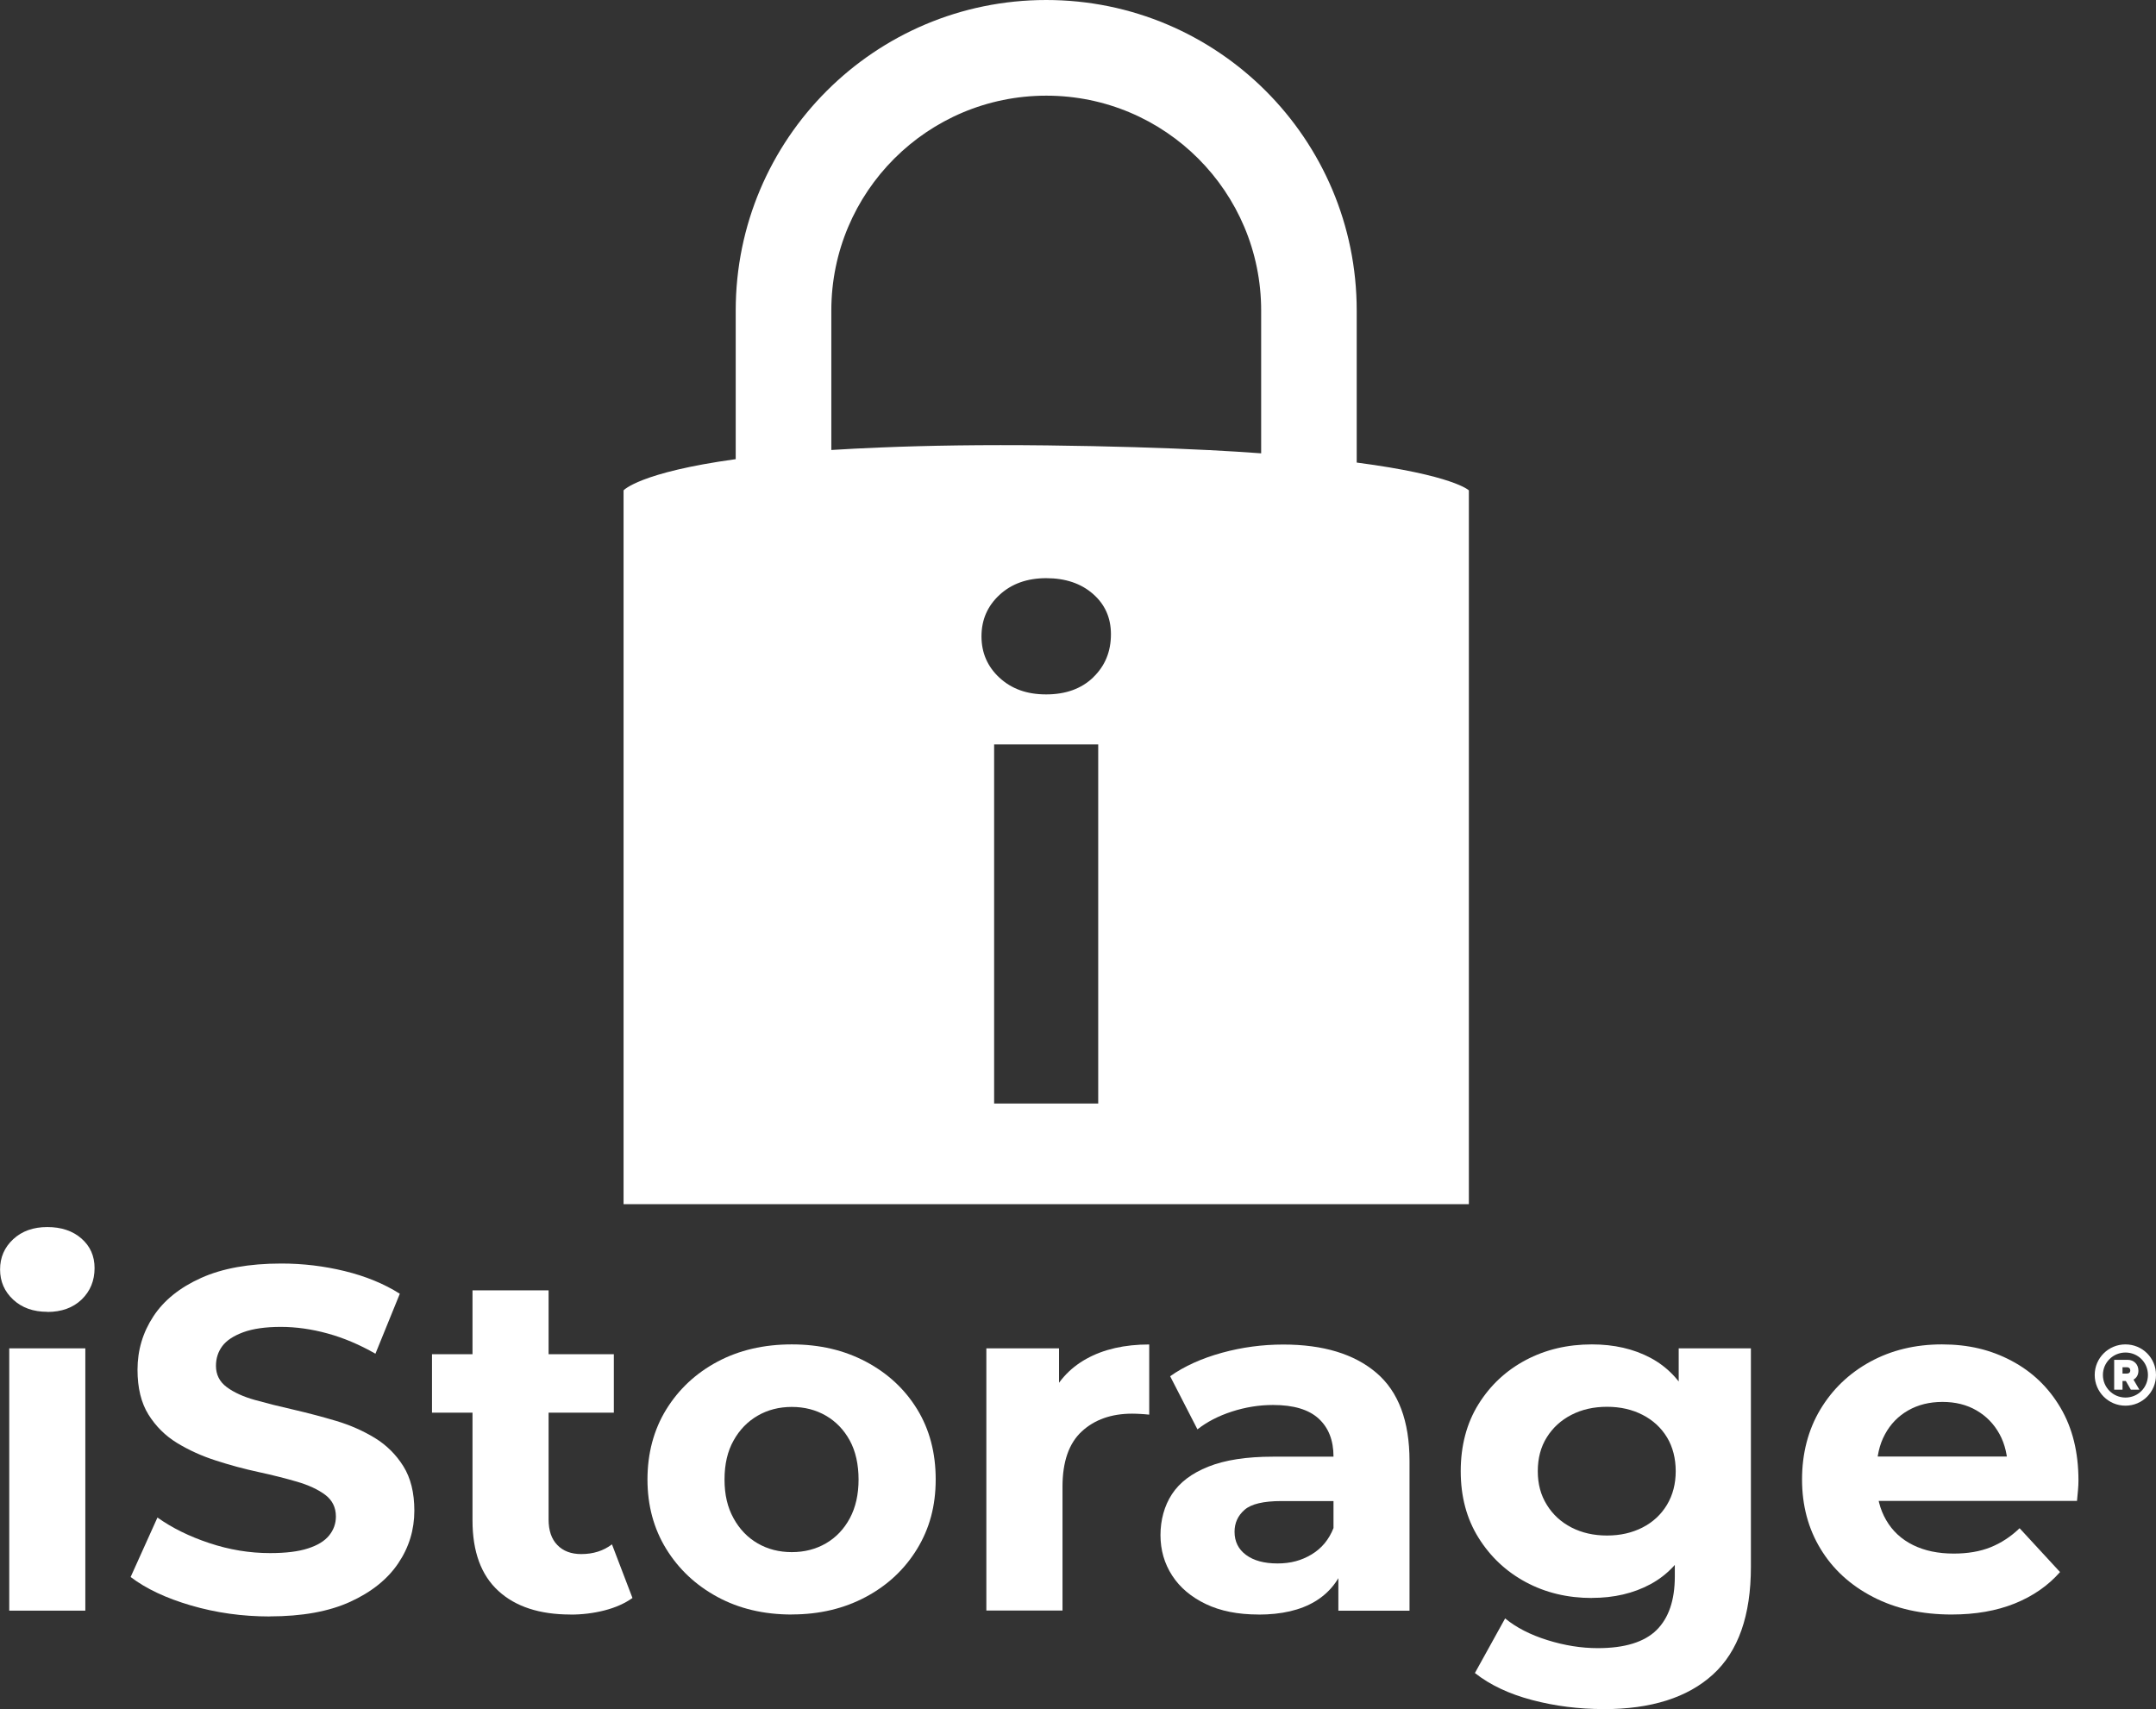
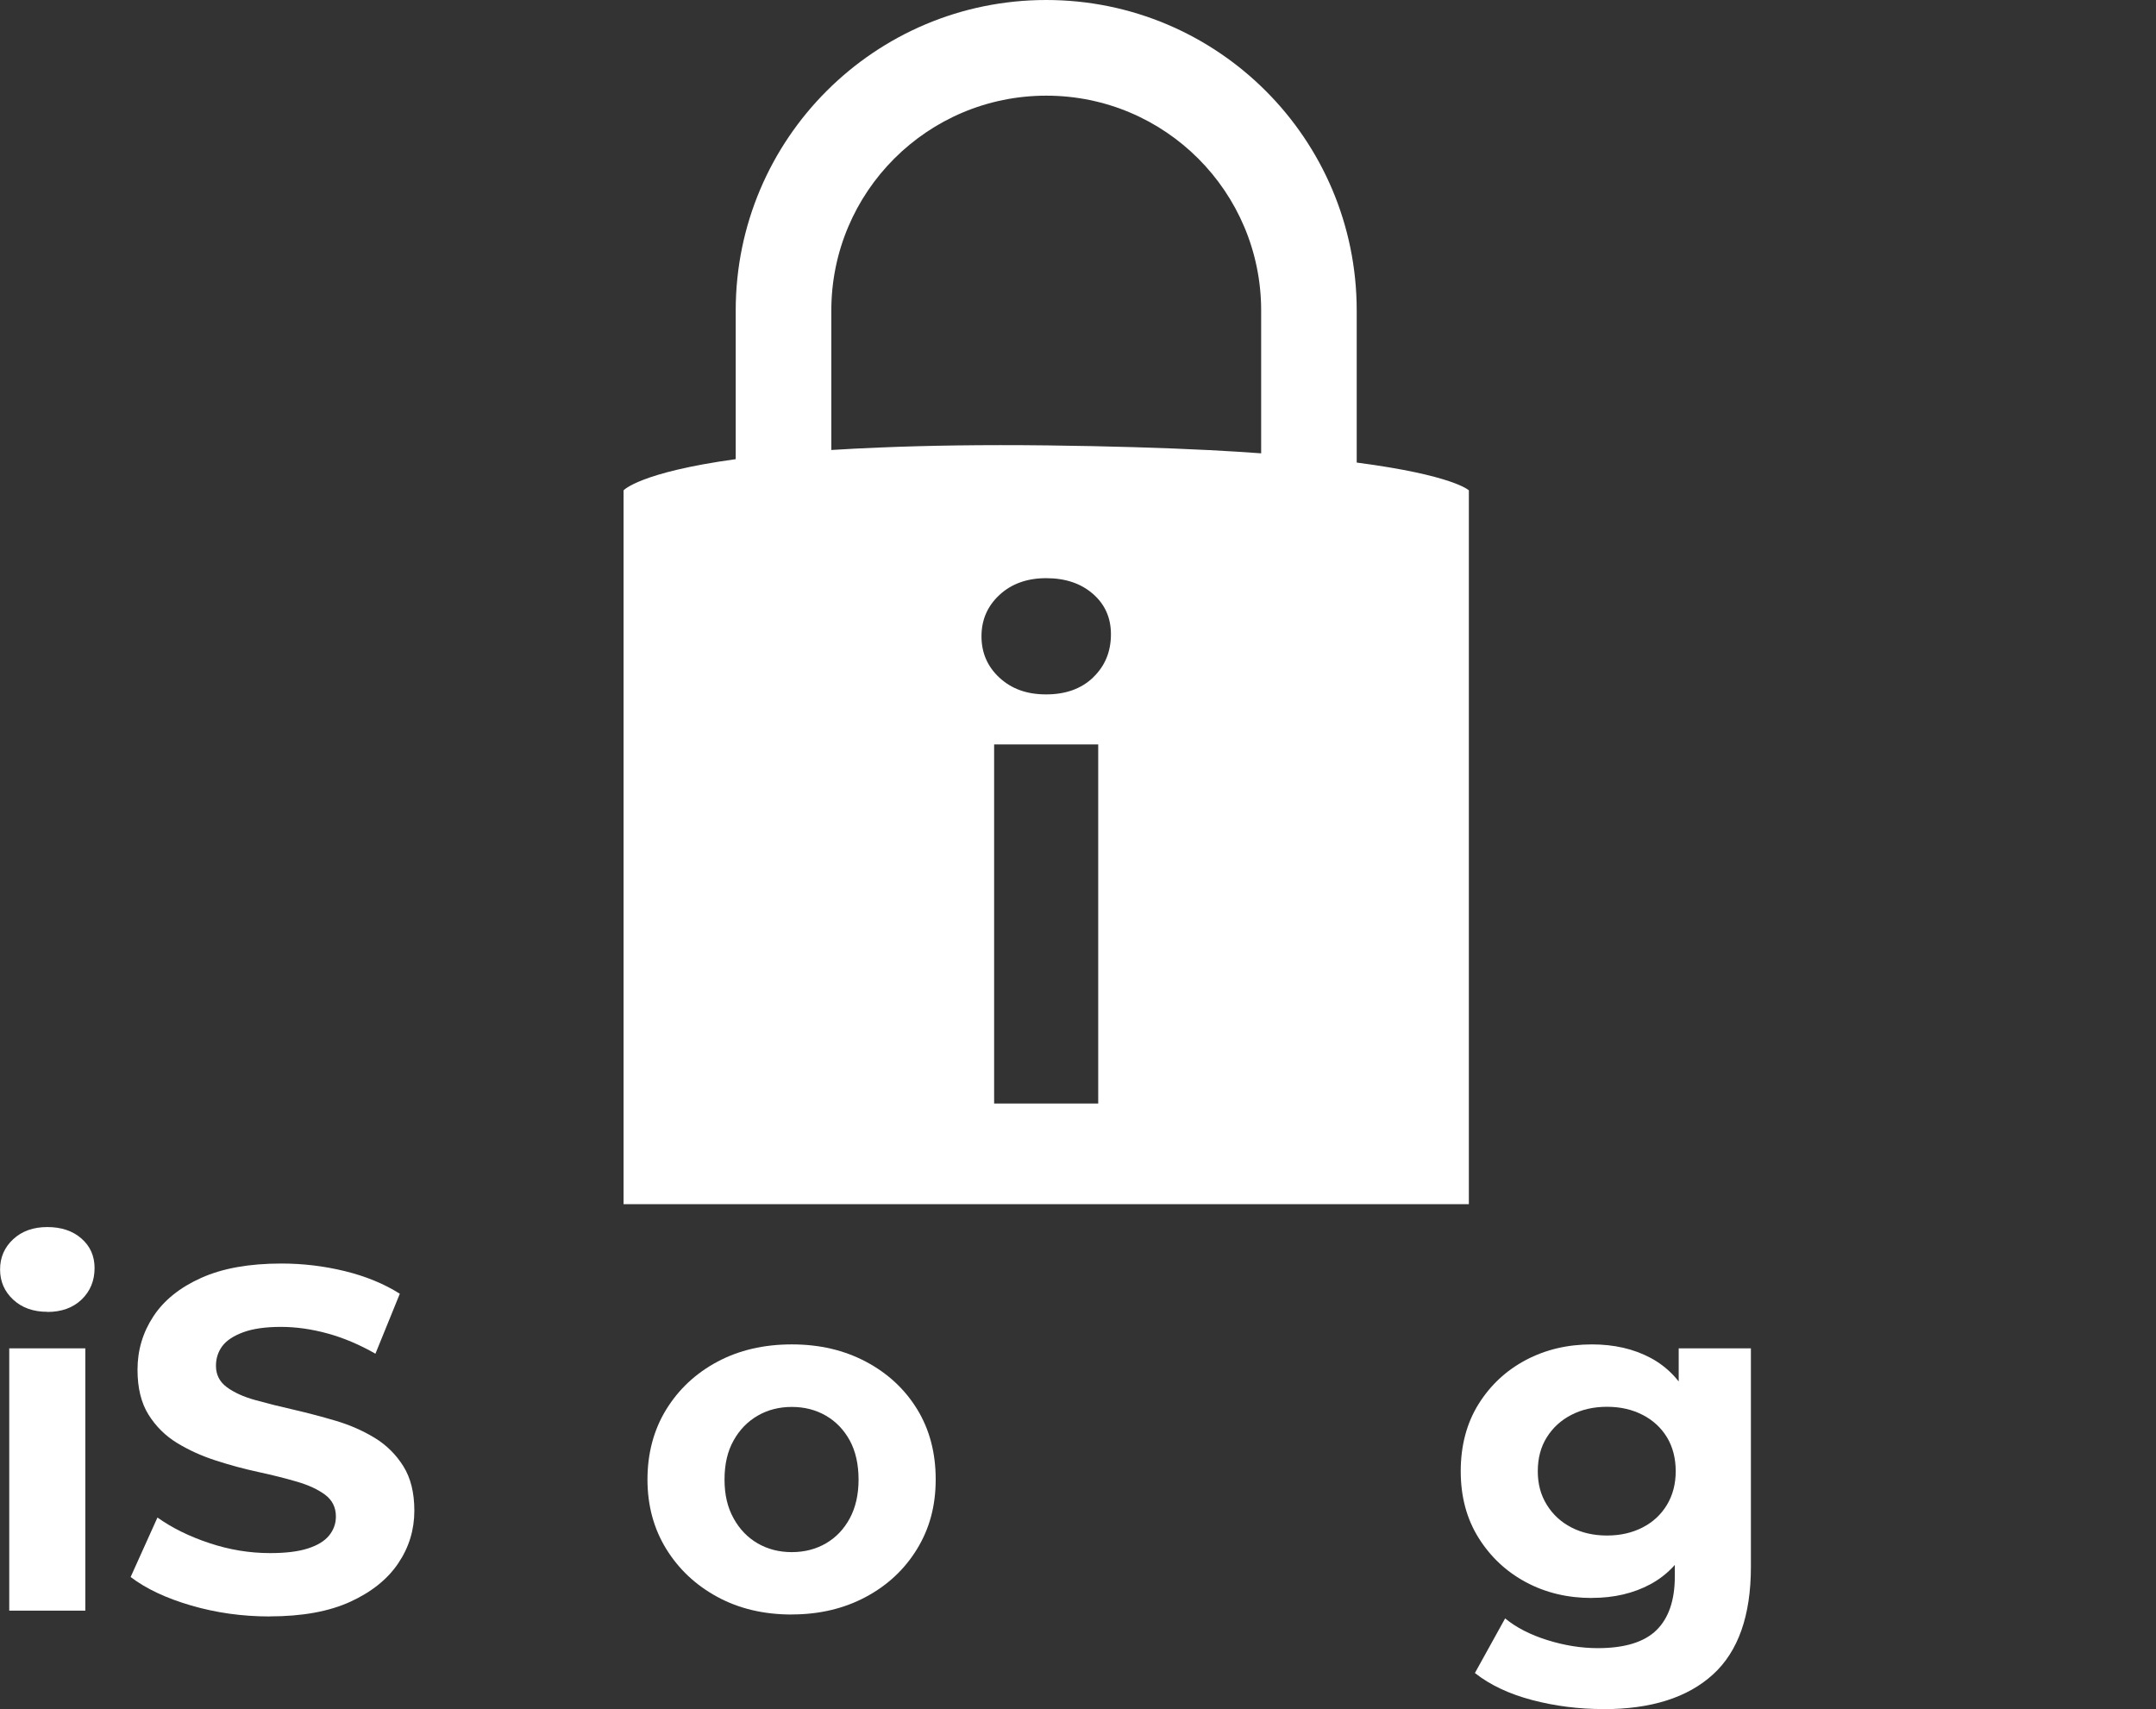
<svg xmlns="http://www.w3.org/2000/svg" id="Layer_2" data-name="Layer 2" viewBox="0 0 310.28 246">
  <rect x="0" y="0" width="310.28" height="246" fill="#333333" stroke="none" />
  <defs>
    <style>
      .cls-1 {
        fill: #fff;
      }
    </style>
  </defs>
  <g id="Layer_1-2" data-name="Layer 1">
    <path class="cls-1" d="M195.25,66.58v-21.89c0-24.68-20-44.69-44.68-44.69s-44.69,20.01-44.69,44.69v21.4c-13.86,1.91-16.14,4.49-16.14,4.49v102.75h121.65v-102.75s-2.18-2.17-16.14-4ZM158.05,158.84h-14.98v-51.69h14.98v51.69ZM157.33,97.5c-1.69,1.63-3.95,2.45-6.77,2.45s-4.99-.81-6.72-2.4c-1.73-1.6-2.59-3.59-2.59-5.96s.86-4.36,2.59-5.96c1.73-1.6,3.97-2.41,6.72-2.41s5,.75,6.73,2.26c1.73,1.51,2.59,3.44,2.59,5.81,0,2.51-.85,4.56-2.55,6.2ZM181.49,65.25c-2.3-.17-4.77-.32-7.43-.46-6.57-.33-14.29-.57-23.33-.68-9.34-.11-17.27.02-24,.3-2.53.1-4.89.22-7.09.36v-20.07c0-17.08,13.84-30.93,30.94-30.93s30.92,13.85,30.92,30.93v20.55Z" />
    <path class="cls-1" d="M6.81,188.82c-2.01,0-3.65-.58-4.91-1.75-1.26-1.17-1.89-2.62-1.89-4.35s.63-3.18,1.89-4.35c1.26-1.17,2.9-1.75,4.91-1.75s3.65.55,4.91,1.65c1.26,1.1,1.89,2.52,1.89,4.25,0,1.82-.62,3.33-1.86,4.53-1.24,1.19-2.89,1.79-4.95,1.79ZM1.33,231.83v-37.75h10.95v37.75H1.33Z" />
-     <path class="cls-1" d="M38.8,232.67c-3.93,0-7.7-.53-11.3-1.58-3.6-1.05-6.5-2.42-8.7-4.1l3.86-8.56c2.11,1.5,4.6,2.73,7.47,3.68,2.88.96,5.79,1.44,8.74,1.44,2.25,0,4.06-.22,5.44-.67,1.38-.44,2.4-1.06,3.05-1.86.65-.8.98-1.71.98-2.74,0-1.31-.52-2.35-1.54-3.12-1.03-.77-2.39-1.4-4.07-1.89-1.68-.49-3.54-.96-5.58-1.4-2.04-.44-4.07-.99-6.1-1.65-2.03-.65-3.89-1.5-5.58-2.53-1.68-1.03-3.05-2.39-4.1-4.07-1.05-1.68-1.58-3.84-1.58-6.46,0-2.81.76-5.37,2.28-7.68,1.52-2.32,3.81-4.16,6.88-5.54,3.06-1.38,6.91-2.07,11.54-2.07,3.09,0,6.13.36,9.12,1.09,2.99.73,5.64,1.81,7.93,3.26l-3.51,8.63c-2.29-1.31-4.59-2.28-6.88-2.91-2.29-.63-4.54-.95-6.74-.95s-4,.26-5.4.77c-1.4.52-2.41,1.18-3.02,2-.61.82-.91,1.77-.91,2.84,0,1.26.51,2.28,1.54,3.05,1.03.77,2.39,1.39,4.07,1.86,1.68.47,3.54.94,5.58,1.4,2.03.47,4.07,1.01,6.1,1.61,2.04.61,3.89,1.43,5.58,2.46,1.68,1.03,3.05,2.39,4.1,4.07,1.05,1.68,1.58,3.81,1.58,6.39,0,2.76-.77,5.29-2.32,7.58-1.54,2.29-3.85,4.14-6.91,5.54-3.06,1.4-6.94,2.1-11.61,2.1Z" />
-     <path class="cls-1" d="M62.17,203.34v-8.42h26.17v8.42h-26.17ZM82.1,232.39c-4.44,0-7.91-1.13-10.38-3.4-2.48-2.27-3.72-5.65-3.72-10.14v-33.12h10.95v32.98c0,1.59.42,2.82,1.26,3.68.84.87,1.99,1.3,3.44,1.3,1.73,0,3.2-.47,4.42-1.4l2.95,7.72c-1.12.8-2.47,1.39-4.03,1.79-1.57.4-3.19.6-4.88.6Z" />
+     <path class="cls-1" d="M38.8,232.67c-3.93,0-7.7-.53-11.3-1.58-3.6-1.05-6.5-2.42-8.7-4.1l3.86-8.56c2.11,1.5,4.6,2.73,7.47,3.68,2.88.96,5.79,1.44,8.74,1.44,2.25,0,4.06-.22,5.44-.67,1.38-.44,2.4-1.06,3.05-1.86.65-.8.98-1.71.98-2.74,0-1.31-.52-2.35-1.54-3.12-1.03-.77-2.39-1.4-4.07-1.89-1.68-.49-3.54-.96-5.58-1.4-2.04-.44-4.07-.99-6.1-1.65-2.03-.65-3.89-1.5-5.58-2.53-1.68-1.03-3.05-2.39-4.1-4.07-1.05-1.68-1.58-3.84-1.58-6.46,0-2.81.76-5.37,2.28-7.68,1.52-2.32,3.81-4.16,6.88-5.54,3.06-1.38,6.91-2.07,11.54-2.07,3.09,0,6.13.36,9.12,1.09,2.99.73,5.64,1.81,7.93,3.26l-3.51,8.63c-2.29-1.31-4.59-2.28-6.88-2.91-2.29-.63-4.54-.95-6.74-.95s-4,.26-5.4.77c-1.4.52-2.41,1.18-3.02,2-.61.82-.91,1.77-.91,2.84,0,1.26.51,2.28,1.54,3.05,1.03.77,2.39,1.39,4.07,1.86,1.68.47,3.54.94,5.58,1.4,2.03.47,4.07,1.01,6.1,1.61,2.04.61,3.89,1.43,5.58,2.46,1.68,1.03,3.05,2.39,4.1,4.07,1.05,1.68,1.58,3.81,1.58,6.39,0,2.76-.77,5.29-2.32,7.58-1.54,2.29-3.85,4.14-6.91,5.54-3.06,1.4-6.94,2.1-11.61,2.1" />
    <path class="cls-1" d="M113.95,232.39c-4.02,0-7.59-.84-10.7-2.53-3.11-1.68-5.57-3.99-7.37-6.91-1.8-2.92-2.7-6.26-2.7-10s.9-7.15,2.7-10.07c1.8-2.92,4.26-5.22,7.37-6.88,3.11-1.66,6.68-2.49,10.7-2.49s7.53.83,10.67,2.49c3.13,1.66,5.59,3.94,7.37,6.84,1.78,2.9,2.67,6.27,2.67,10.1s-.89,7.08-2.67,10c-1.78,2.92-4.23,5.23-7.37,6.91-3.13,1.68-6.69,2.53-10.67,2.53ZM113.95,223.41c1.82,0,3.46-.42,4.91-1.26,1.45-.84,2.6-2.05,3.44-3.61.84-1.57,1.26-3.43,1.26-5.58s-.42-4.07-1.26-5.61c-.84-1.54-1.99-2.74-3.44-3.58-1.45-.84-3.09-1.26-4.91-1.26s-3.46.42-4.91,1.26c-1.45.84-2.61,2.03-3.47,3.58-.87,1.54-1.3,3.41-1.3,5.61s.43,4.01,1.3,5.58c.86,1.57,2.02,2.77,3.47,3.61,1.45.84,3.09,1.26,4.91,1.26Z" />
-     <path class="cls-1" d="M141.95,231.83v-37.75h10.46v10.67l-1.47-3.09c1.12-2.67,2.92-4.69,5.4-6.07,2.48-1.38,5.5-2.07,9.05-2.07v10.1c-.47-.05-.89-.08-1.26-.1-.37-.02-.77-.04-1.19-.04-2.99,0-5.41.85-7.26,2.56-1.85,1.71-2.77,4.36-2.77,7.96v17.82h-10.95Z" />
-     <path class="cls-1" d="M181.11,232.39c-2.95,0-5.47-.5-7.58-1.51-2.1-1.01-3.72-2.37-4.84-4.1-1.12-1.73-1.68-3.67-1.68-5.82s.55-4.21,1.65-5.89c1.1-1.68,2.84-3.01,5.23-3.96,2.39-.96,5.5-1.44,9.33-1.44h10.03v6.39h-8.84c-2.57,0-4.34.42-5.3,1.26-.96.84-1.44,1.89-1.44,3.16,0,1.4.55,2.52,1.65,3.33,1.1.82,2.61,1.23,4.53,1.23s3.46-.43,4.91-1.3c1.45-.87,2.5-2.14,3.16-3.82l1.68,5.05c-.8,2.43-2.25,4.28-4.35,5.54-2.1,1.26-4.82,1.89-8.14,1.89ZM192.61,231.83v-7.37l-.7-1.61v-13.19c0-2.34-.71-4.16-2.14-5.47-1.43-1.31-3.61-1.96-6.56-1.96-2.01,0-3.99.32-5.93.95-1.94.63-3.59,1.49-4.95,2.56l-3.93-7.65c2.06-1.45,4.54-2.57,7.44-3.37,2.9-.8,5.85-1.19,8.84-1.19,5.75,0,10.22,1.36,13.4,4.07,3.18,2.71,4.77,6.95,4.77,12.7v21.54h-10.24Z" />
    <path class="cls-1" d="M229.1,230.01c-3.51,0-6.68-.76-9.51-2.28-2.83-1.52-5.1-3.65-6.81-6.39-1.71-2.74-2.56-5.93-2.56-9.58s.85-6.91,2.56-9.65c1.71-2.74,3.98-4.85,6.81-6.35,2.83-1.5,6-2.25,9.51-2.25,3.18,0,5.99.64,8.42,1.93,2.43,1.29,4.33,3.27,5.68,5.96,1.36,2.69,2.03,6.14,2.03,10.35s-.68,7.59-2.03,10.28c-1.36,2.69-3.25,4.69-5.68,6-2.43,1.31-5.24,1.97-8.42,1.97ZM230.78,246c-3.56,0-6.98-.43-10.28-1.3-3.3-.87-6.05-2.16-8.24-3.89l4.35-7.86c1.59,1.31,3.61,2.35,6.07,3.12,2.46.77,4.88,1.16,7.26,1.16,3.88,0,6.7-.87,8.46-2.6,1.75-1.73,2.63-4.3,2.63-7.72v-5.68l.7-9.47-.14-9.54v-8.14h10.39v31.44c0,7.02-1.82,12.19-5.47,15.51-3.65,3.32-8.89,4.98-15.72,4.98ZM231.27,221.02c1.92,0,3.62-.39,5.12-1.16,1.5-.77,2.67-1.86,3.51-3.26.84-1.4,1.26-3.02,1.26-4.84s-.42-3.5-1.26-4.88c-.84-1.38-2.01-2.46-3.51-3.23-1.5-.77-3.2-1.16-5.12-1.16s-3.63.39-5.12,1.16c-1.5.77-2.68,1.85-3.54,3.23-.87,1.38-1.3,3.01-1.3,4.88s.43,3.44,1.3,4.84c.86,1.4,2.05,2.49,3.54,3.26,1.5.77,3.2,1.16,5.12,1.16Z" />
-     <path class="cls-1" d="M280.88,232.39c-4.3,0-8.08-.84-11.33-2.53-3.25-1.68-5.77-3.99-7.54-6.91-1.78-2.92-2.67-6.26-2.67-10s.88-7.15,2.63-10.07c1.75-2.92,4.15-5.22,7.19-6.88,3.04-1.66,6.48-2.49,10.31-2.49s7.03.78,10,2.35c2.97,1.57,5.32,3.81,7.05,6.74,1.73,2.92,2.6,6.42,2.6,10.49,0,.42-.02.9-.07,1.44-.05.54-.09,1.04-.14,1.51h-30.66v-6.39h24.91l-4.21,1.89c0-1.96-.4-3.67-1.19-5.12-.8-1.45-1.89-2.58-3.3-3.4-1.4-.82-3.04-1.23-4.91-1.23s-3.52.41-4.95,1.23c-1.43.82-2.54,1.97-3.33,3.44-.8,1.47-1.19,3.22-1.19,5.23v1.68c0,2.06.46,3.87,1.37,5.44.91,1.57,2.2,2.76,3.86,3.58,1.66.82,3.61,1.23,5.86,1.23,2.01,0,3.78-.3,5.3-.91,1.52-.61,2.91-1.52,4.18-2.74l5.82,6.31c-1.73,1.97-3.91,3.47-6.53,4.53-2.62,1.05-5.64,1.58-9.05,1.58Z" />
-     <path class="cls-1" d="M310.28,197.91c0,2.45-1.95,4.42-4.4,4.42s-4.42-1.99-4.42-4.42,1.97-4.4,4.42-4.4,4.4,1.95,4.4,4.4ZM309.12,197.91c0-1.81-1.44-3.23-3.23-3.23s-3.25,1.43-3.25,3.23,1.46,3.25,3.25,3.25,3.23-1.42,3.23-3.25ZM307.04,198.58l.85,1.45h-1.23l-.72-1.25h-.48v1.25h-1.2v-4.3h1.94c.91,0,1.55.66,1.55,1.57,0,.59-.27,1.04-.71,1.28ZM305.46,197.71h.62c.33,0,.5-.18.5-.45s-.17-.46-.5-.46h-.62v.91Z" />
  </g>
</svg>